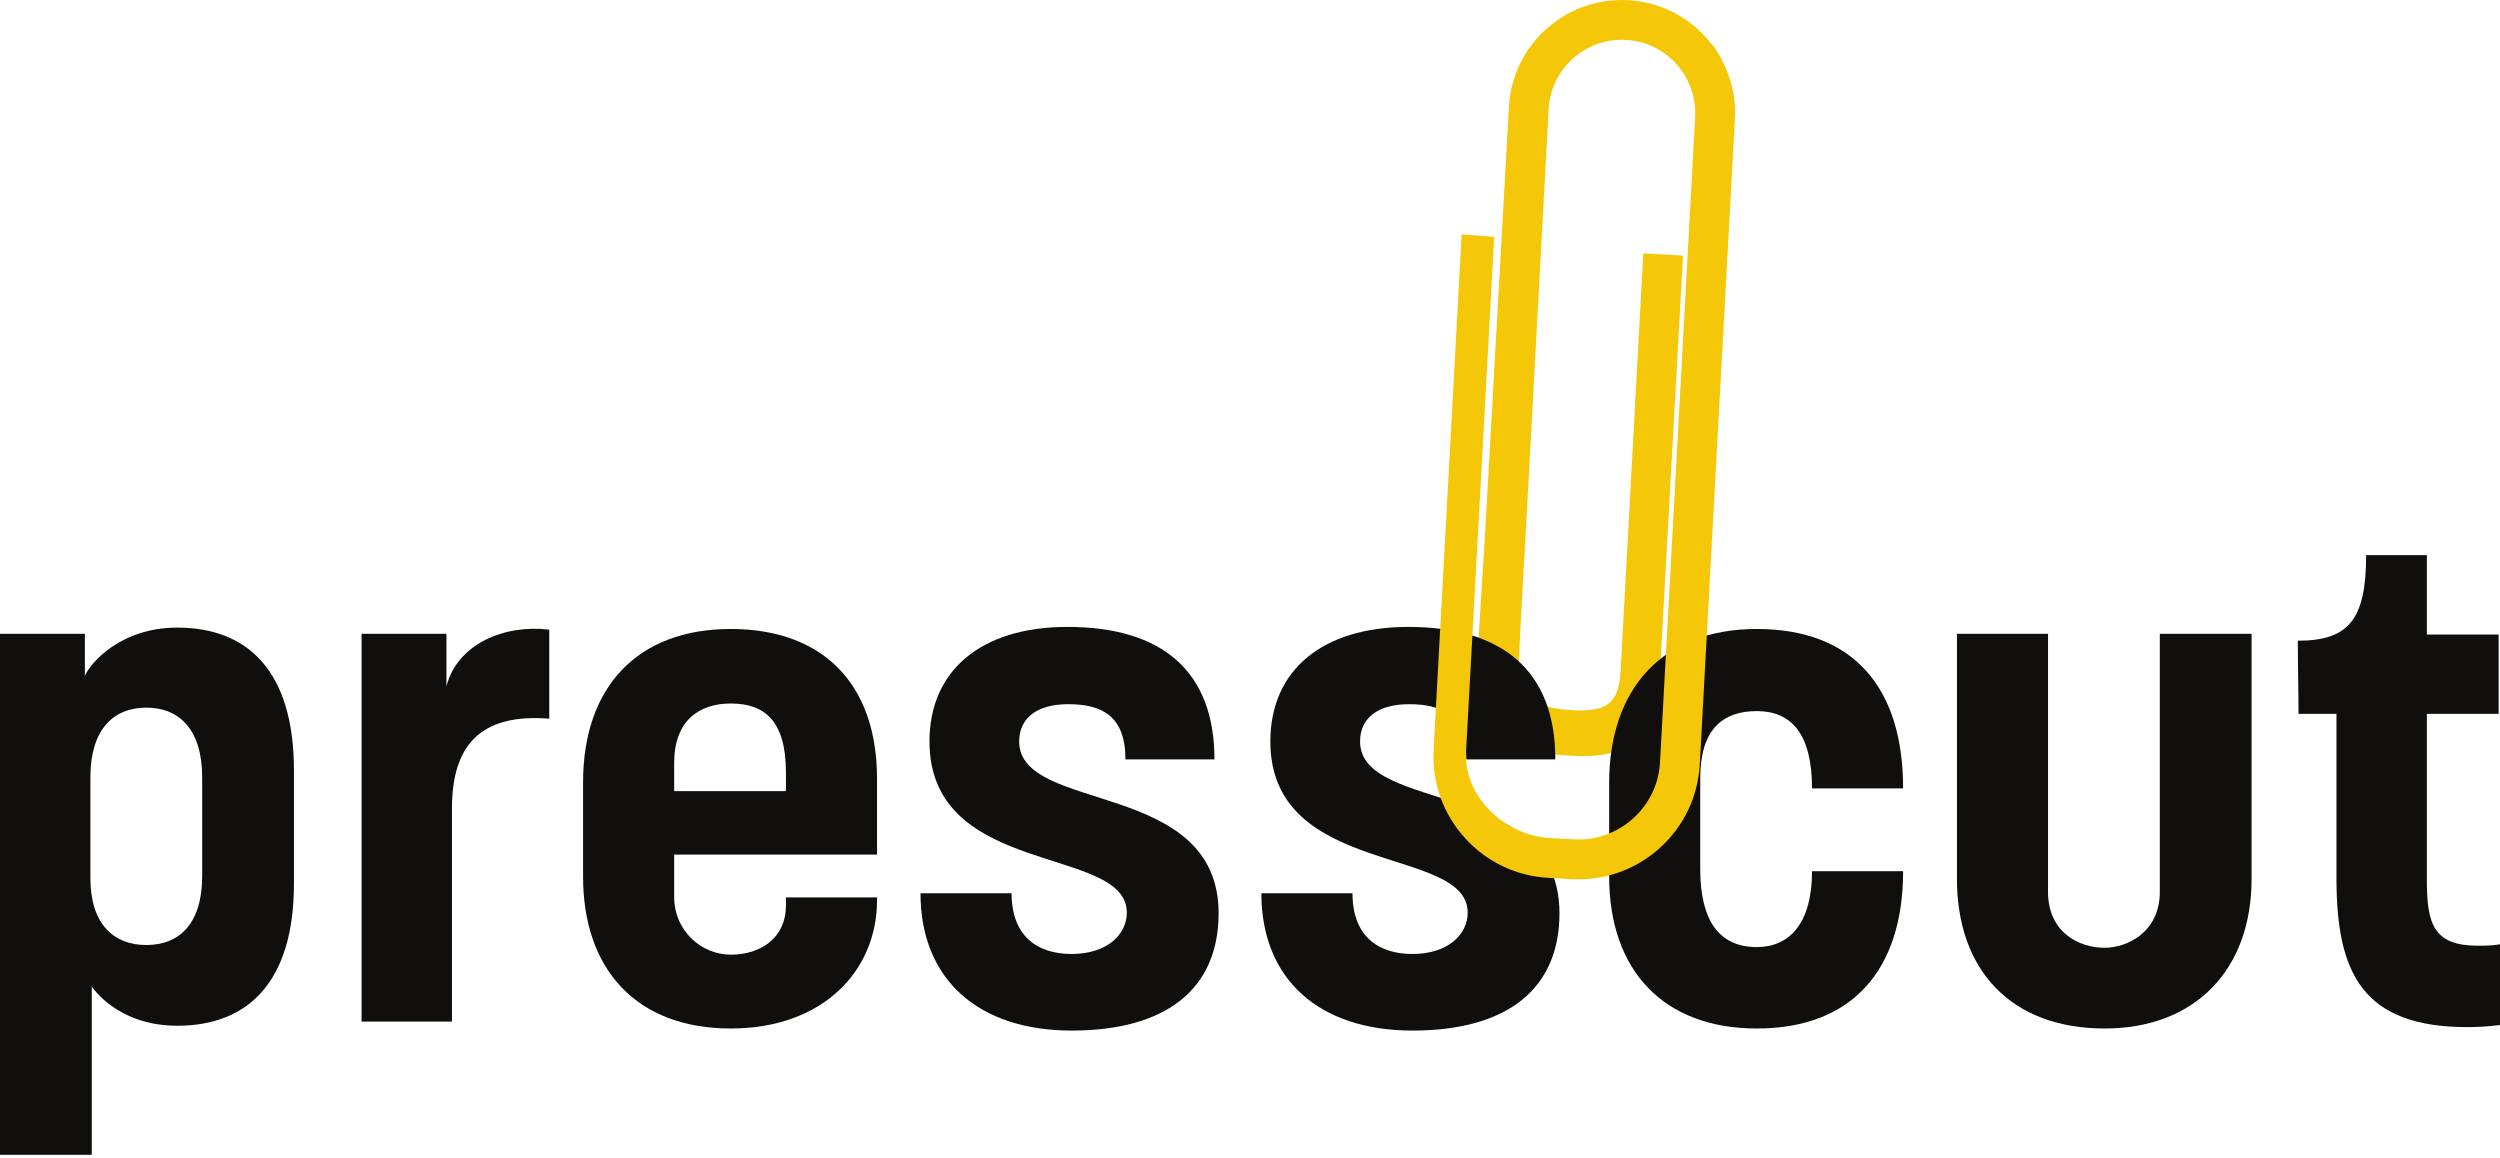
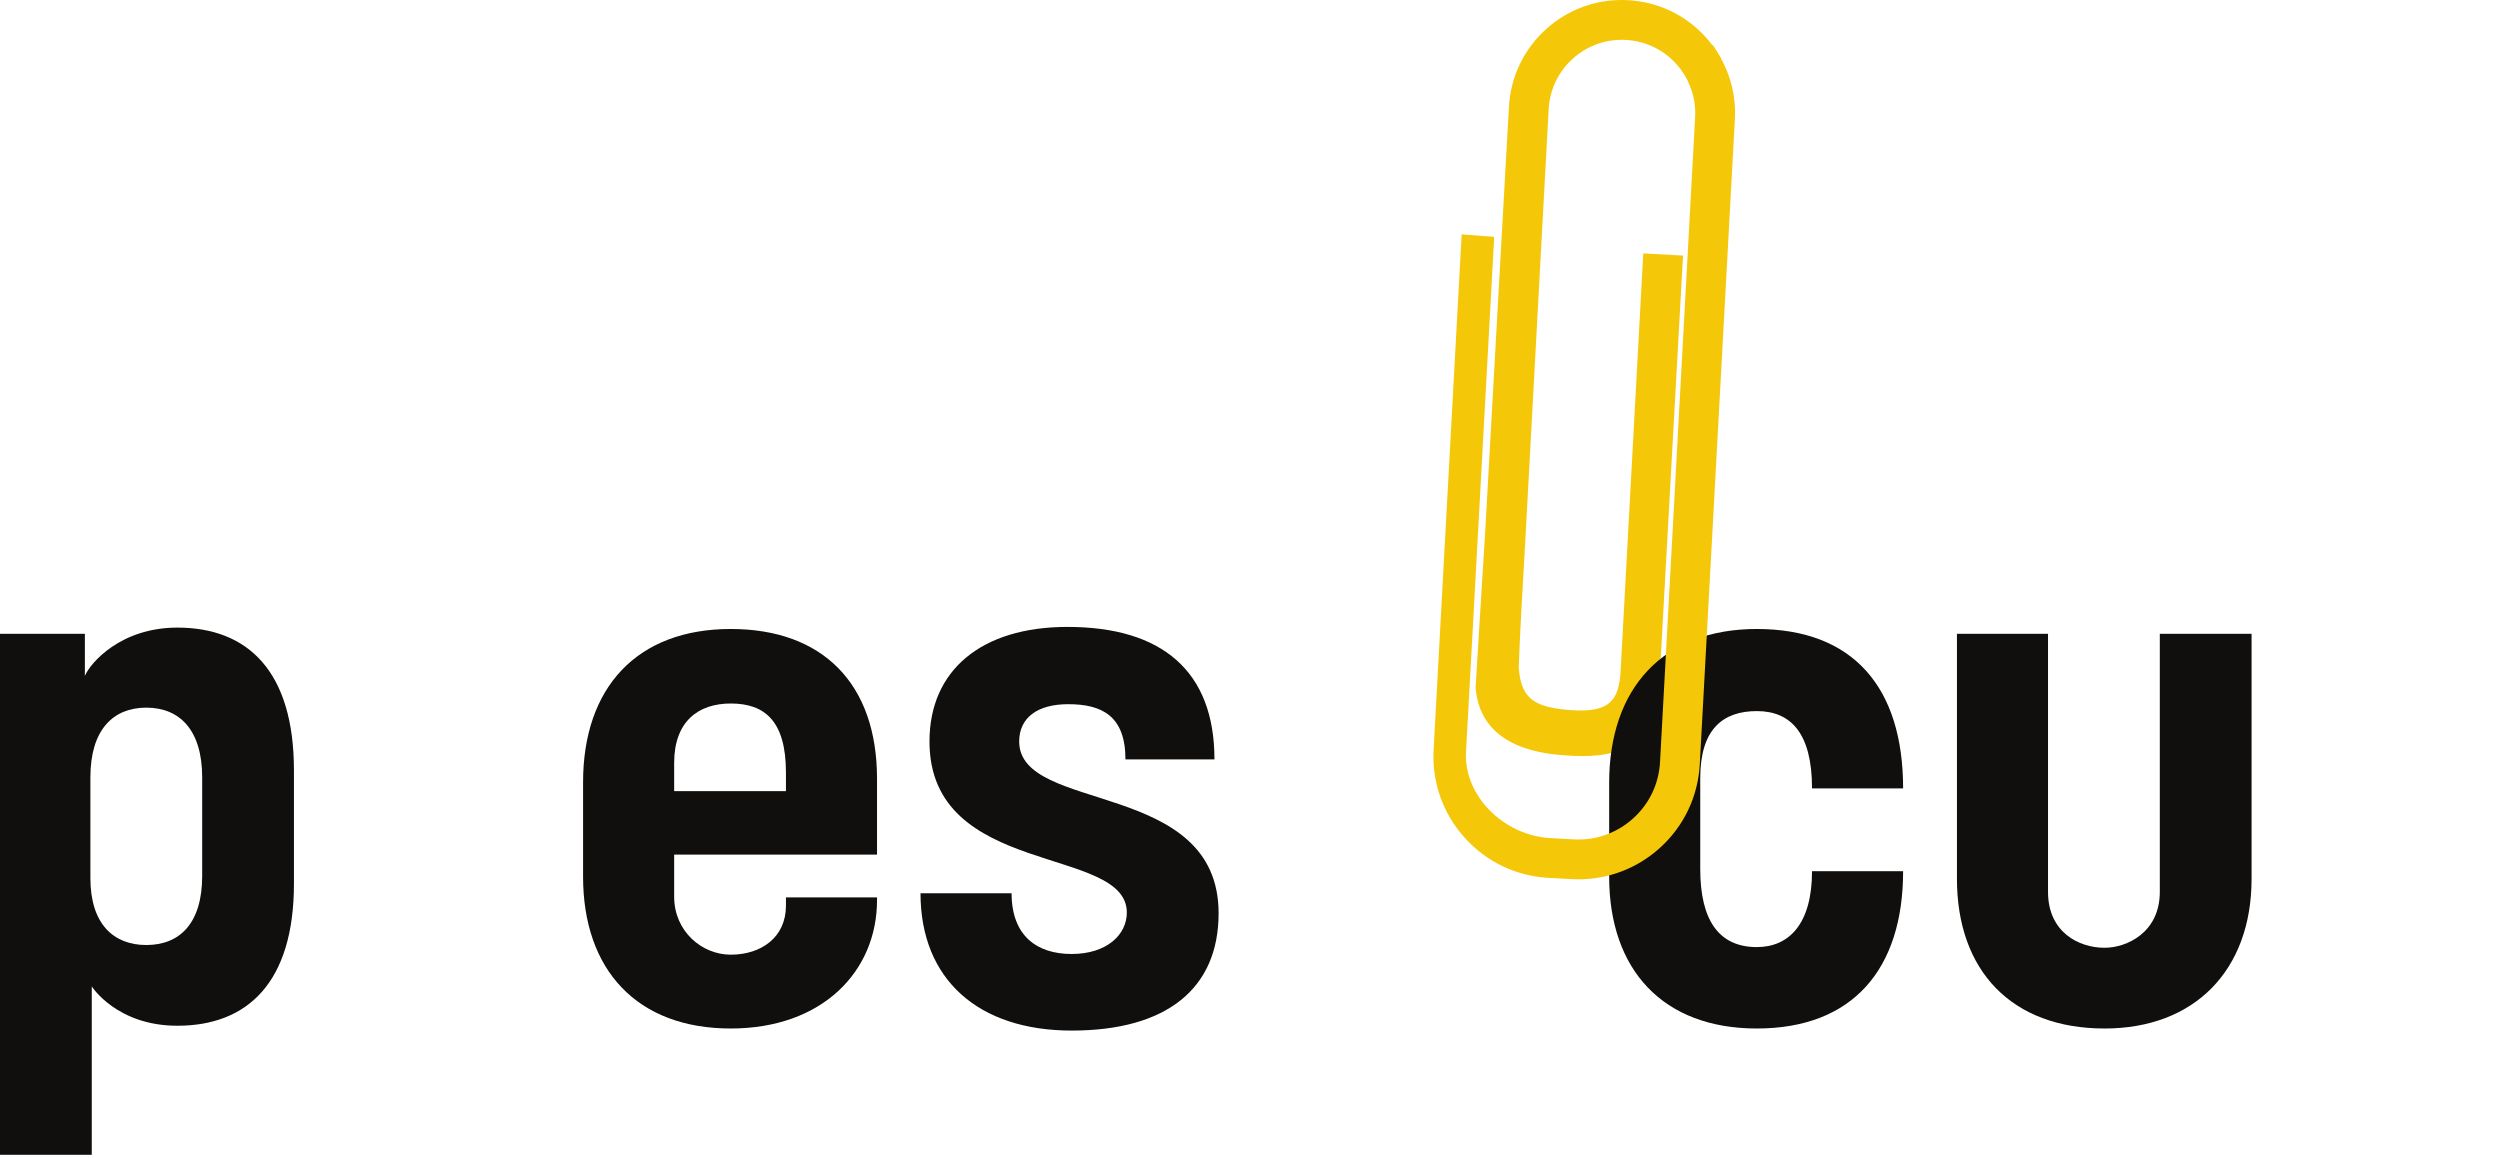
<svg xmlns="http://www.w3.org/2000/svg" width="600" height="278" viewBox="0 0 600 278" fill="none">
  <path d="M412.457 13.041C411.58 11.607 410.576 10.255 409.473 9.027C404.629 3.626 397.974 0.435 390.732 0.041C387.53 -0.132 384.376 0.244 381.35 1.162C377.555 2.314 374.116 4.257 371.125 6.938C365.726 11.781 362.535 18.436 362.14 25.678L356.451 127.52C356.434 127.795 354.72 155.236 354.151 164.903L354.143 165.025L354.153 165.148C355.41 180.214 371.708 181.088 377.065 181.375L377.343 181.39C378.197 181.438 379.025 181.46 379.822 181.46C384.901 181.46 388.834 180.513 391.789 178.586C395.682 176.047 397.818 171.799 398.135 165.962L403.926 61.334L394.385 60.816L388.94 161.173C388.74 164.853 387.92 167.215 386.362 168.605C384.677 170.108 381.841 170.718 377.685 170.471C367.959 169.889 364.987 167.558 364.5 160.089C364.735 152.901 365.487 139.885 365.892 132.88C365.987 131.243 366.059 129.978 366.099 129.257L371.679 26.198C371.935 21.505 374.003 17.19 377.504 14.052C381.004 10.913 385.514 9.325 390.212 9.581C394.908 9.836 399.221 11.905 402.36 15.404C403.717 16.918 404.793 18.627 405.555 20.484L406.827 23.58L409.165 19.864C410.242 18.148 411.258 16.527 412.389 14.944L413.052 14.015L412.457 13.041Z" fill="#F5C709" />
  <path d="M21.694 186.561V210.74C21.694 221.835 27.325 226.804 35.108 226.804C43.223 226.804 48.523 221.503 48.523 210.242V186.561C48.523 175.134 43.058 169.834 35.108 169.834C27.159 169.834 21.694 175.134 21.694 186.561ZM70.548 184.904V212.063C70.548 235.746 59.453 246.178 42.561 246.178C27.987 246.178 22.026 236.74 22.026 236.74V277.147H0V152.114H20.369V162.216C21.694 159.07 28.981 150.624 42.561 150.624C59.453 150.624 70.548 161.057 70.548 184.904Z" fill="#100F0D" />
-   <path d="M131.824 172.484C115.097 171.159 108.473 179.108 108.473 194.013V245.186H86.779V152.114H107.148V164.701C109.798 154.433 121.225 149.796 131.824 151.121V172.484Z" fill="#100F0D" />
  <path d="M161.799 189.873H188.627V185.402C188.627 172.981 183.494 168.84 175.379 168.84C167.594 168.84 161.799 173.147 161.799 183.083V189.873ZM210.487 215.377V216.039C210.487 233.096 197.404 246.841 175.379 246.841C152.857 246.841 139.939 232.766 139.939 210.408V187.72C139.939 165.032 152.857 150.955 175.379 150.955C197.404 150.955 210.487 164.039 210.487 186.892V205.109H161.799V215.211C161.799 223.492 168.423 229.122 175.379 229.122C182.665 229.122 188.627 224.981 188.627 217.364V215.377H210.487Z" fill="#100F0D" />
  <path d="M291.47 182.255H270.107C270.107 171.822 264.477 169.006 256.362 169.006C248.909 169.006 244.604 172.318 244.604 177.95C244.604 195.338 292.464 186.892 292.464 219.185C292.464 237.237 280.043 247.339 257.19 247.339C234.833 247.339 220.922 235.083 220.922 214.383H242.782C242.782 224.651 248.909 228.956 257.19 228.956C265.636 228.956 270.439 224.319 270.439 219.02C270.439 202.79 223.075 210.74 223.075 177.95C223.075 160.891 235.495 150.459 256.196 150.459C278.884 150.459 291.47 161.057 291.47 182.255Z" fill="#100F0D" />
-   <path d="M373.28 182.255H351.917C351.917 171.822 346.287 169.006 338.172 169.006C330.719 169.006 326.414 172.318 326.414 177.95C326.414 195.338 374.274 186.892 374.274 219.185C374.274 237.237 361.854 247.339 339 247.339C316.642 247.339 302.732 235.083 302.732 214.383H324.593C324.593 224.651 330.719 228.956 339 228.956C347.446 228.956 352.248 224.319 352.248 219.02C352.248 202.79 304.885 210.74 304.885 177.95C304.885 160.891 317.306 150.459 338.006 150.459C360.694 150.459 373.28 161.057 373.28 182.255Z" fill="#100F0D" />
  <path d="M456.747 209.083C456.747 232.6 444.658 246.841 421.639 246.841C399.115 246.841 386.199 232.766 386.199 210.408V187.886C386.199 165.198 399.115 150.955 421.639 150.955C444.824 150.955 456.747 165.032 456.747 189.211H434.887C434.887 176.127 429.919 170.663 421.639 170.663C413.524 170.663 408.059 174.968 408.059 186.727V208.587C408.059 220.842 412.53 227.3 421.639 227.3C429.422 227.3 434.887 221.669 434.887 209.083H456.747Z" fill="#100F0D" />
  <path d="M518.354 152.114H540.379V210.905C540.379 232.93 526.634 246.841 505.105 246.841C482.749 246.841 469.665 232.93 469.665 210.905V152.114H491.525V214.052C491.525 223.656 498.813 227.465 505.105 227.465C510.405 227.465 518.354 223.822 518.354 214.052V152.114Z" fill="#100F0D" />
-   <path d="M551.478 153.771C563.733 153.771 567.872 148.637 567.872 133.236H582.447V152.28H599.669V171.325H582.447V211.236C582.447 221.835 584.102 226.969 594.701 226.969C596.191 226.969 598.013 226.969 600 226.638V246.014C597.186 246.345 594.701 246.51 592.217 246.51C566.879 246.51 560.751 233.427 560.751 210.74V171.325H551.643C551.643 165.364 551.478 159.732 551.478 153.771Z" fill="#100F0D" />
  <path d="M412.457 13.043L411.096 10.816L409.58 12.939C408.39 14.606 407.299 16.347 406.242 18.031L405.217 19.66L405.555 20.483C406.521 22.843 406.956 25.344 406.841 27.923L406.83 28.16L398.407 182.91C398.121 188.147 395.813 192.96 391.908 196.462C388.004 199.964 382.969 201.736 377.731 201.45L372.144 201.146C360.765 200.527 351.279 190.865 351.844 180.472L358.609 56.847L350.797 56.254L344.065 179.952C343.642 187.725 346.278 195.206 351.49 201.018C356.7 206.829 363.851 210.262 371.625 210.685L377.212 210.99C377.754 211.018 378.296 211.034 378.835 211.034C386.031 211.033 392.886 208.417 398.287 203.574C404.091 198.369 407.522 191.214 407.945 183.429L416.377 28.525C416.654 23.046 415.298 17.692 412.457 13.043Z" fill="#F5C709" />
</svg>